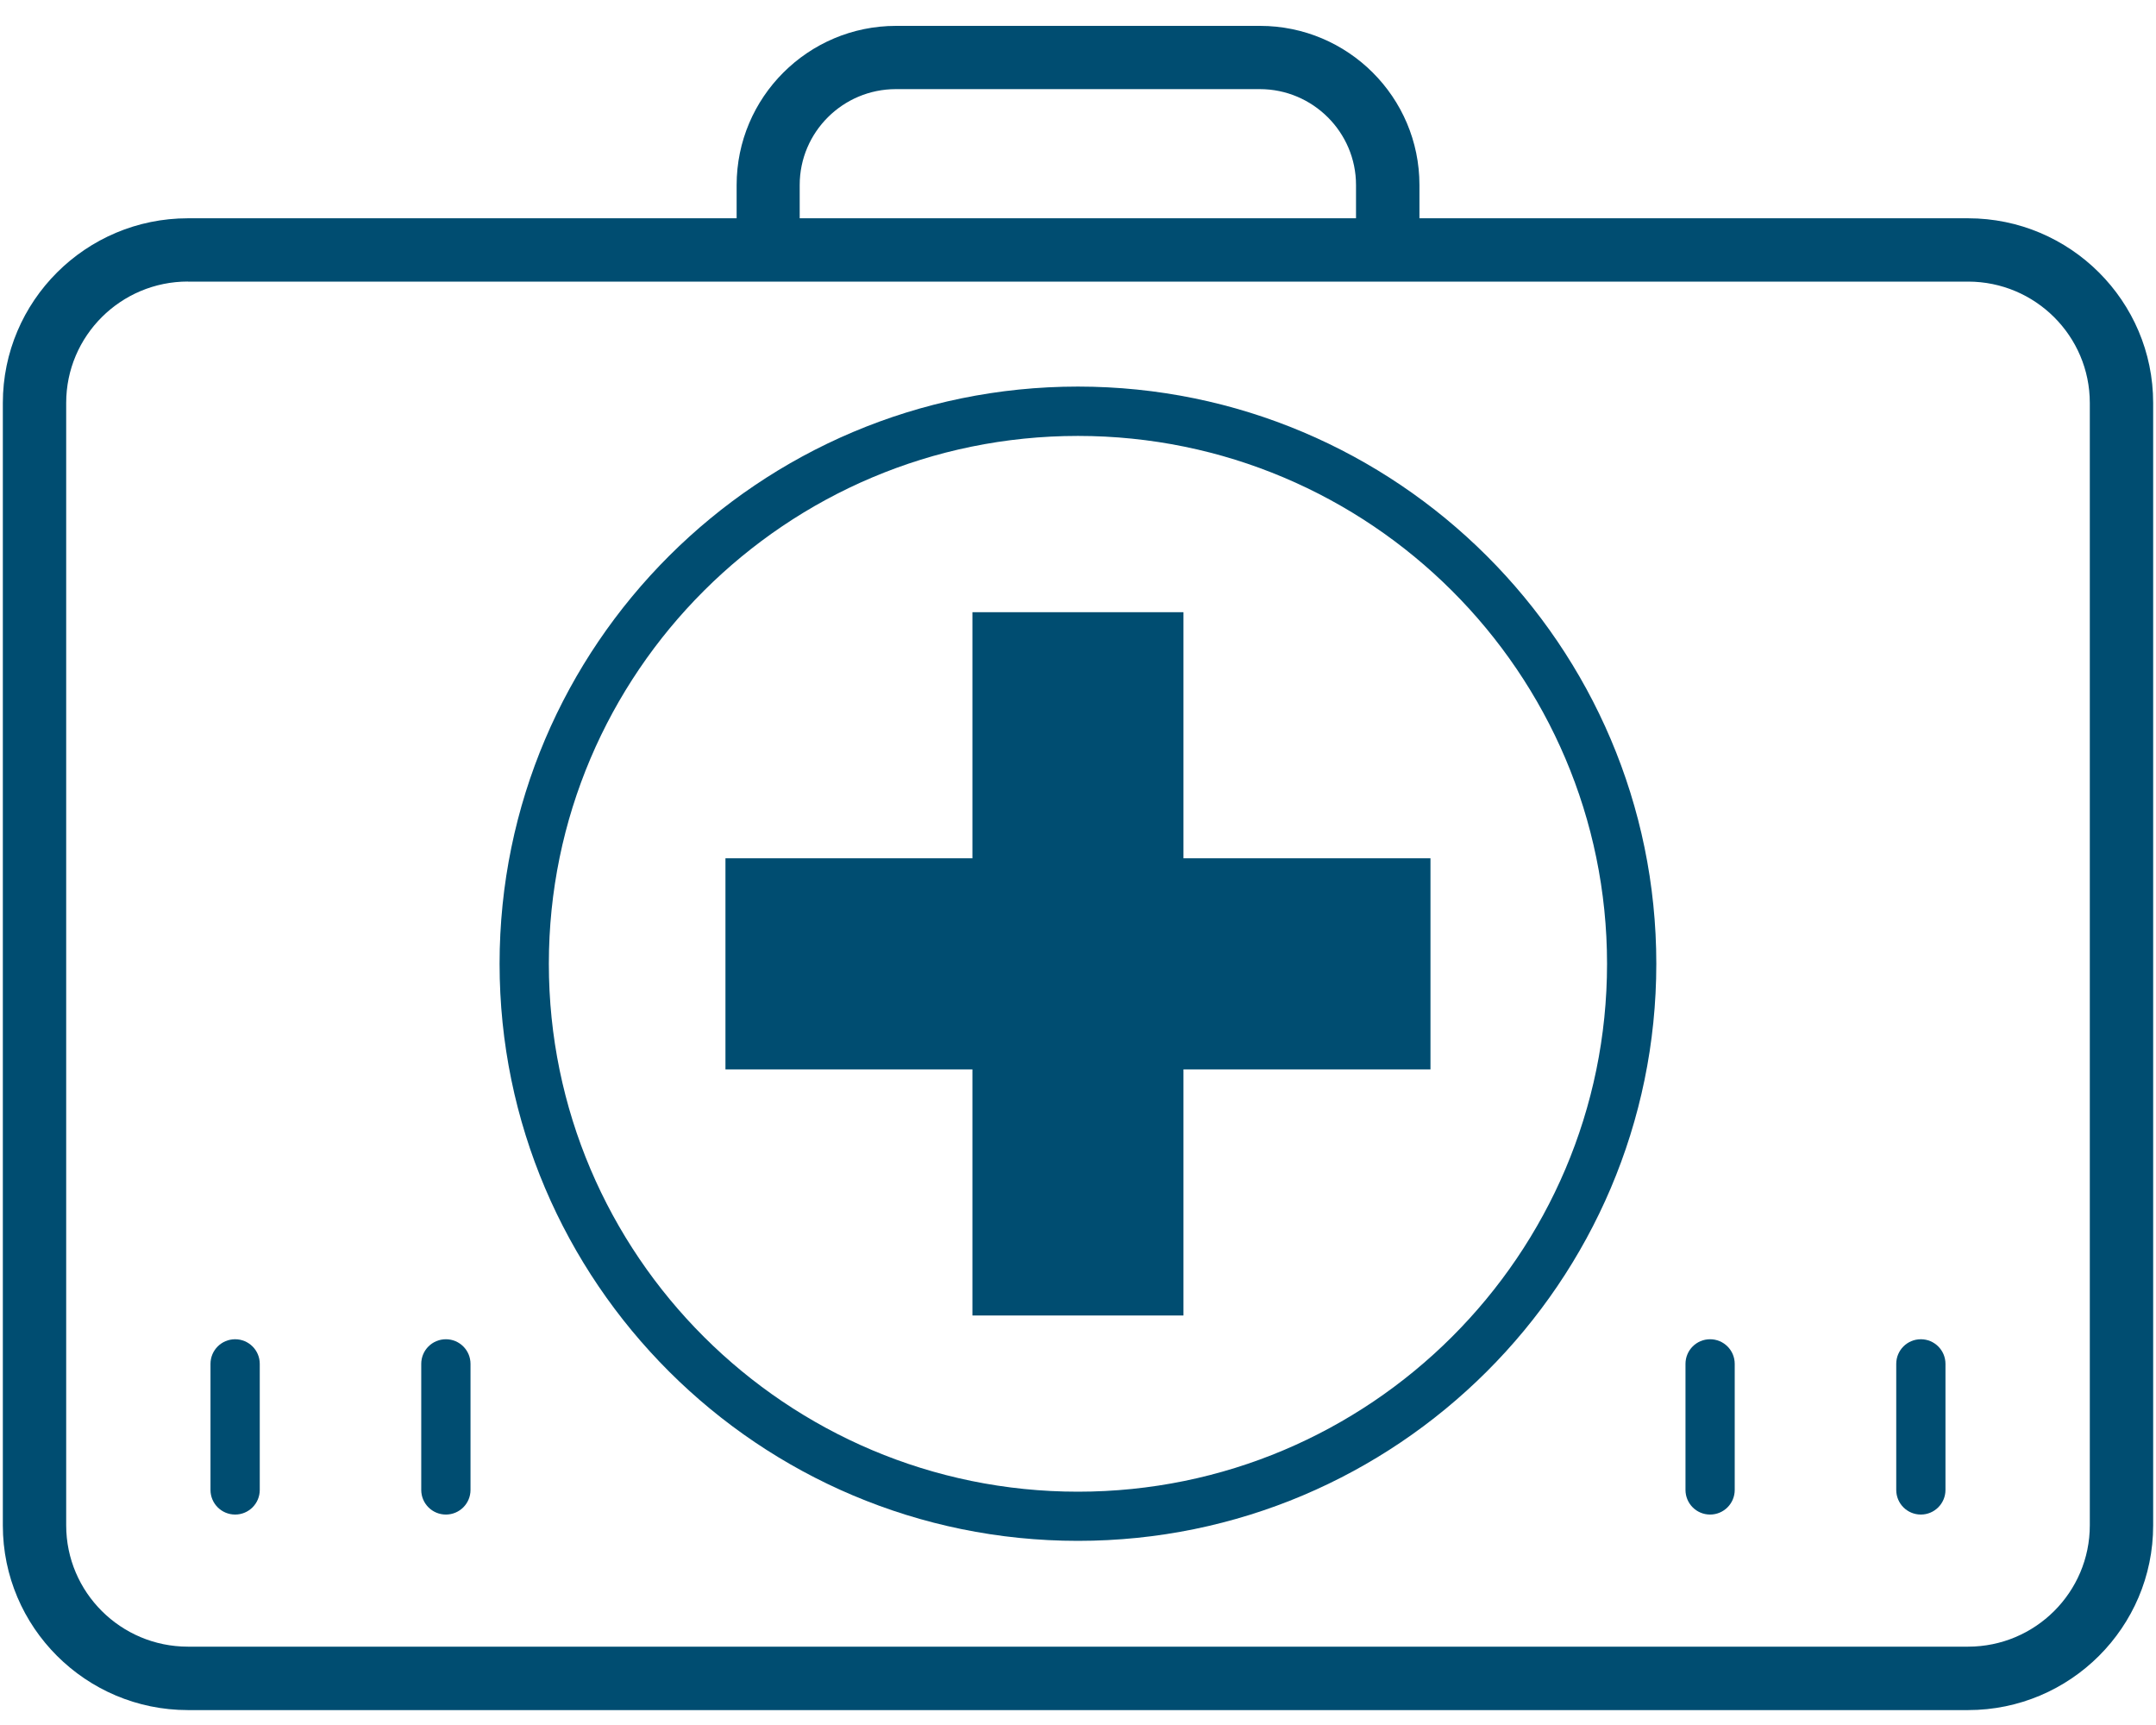
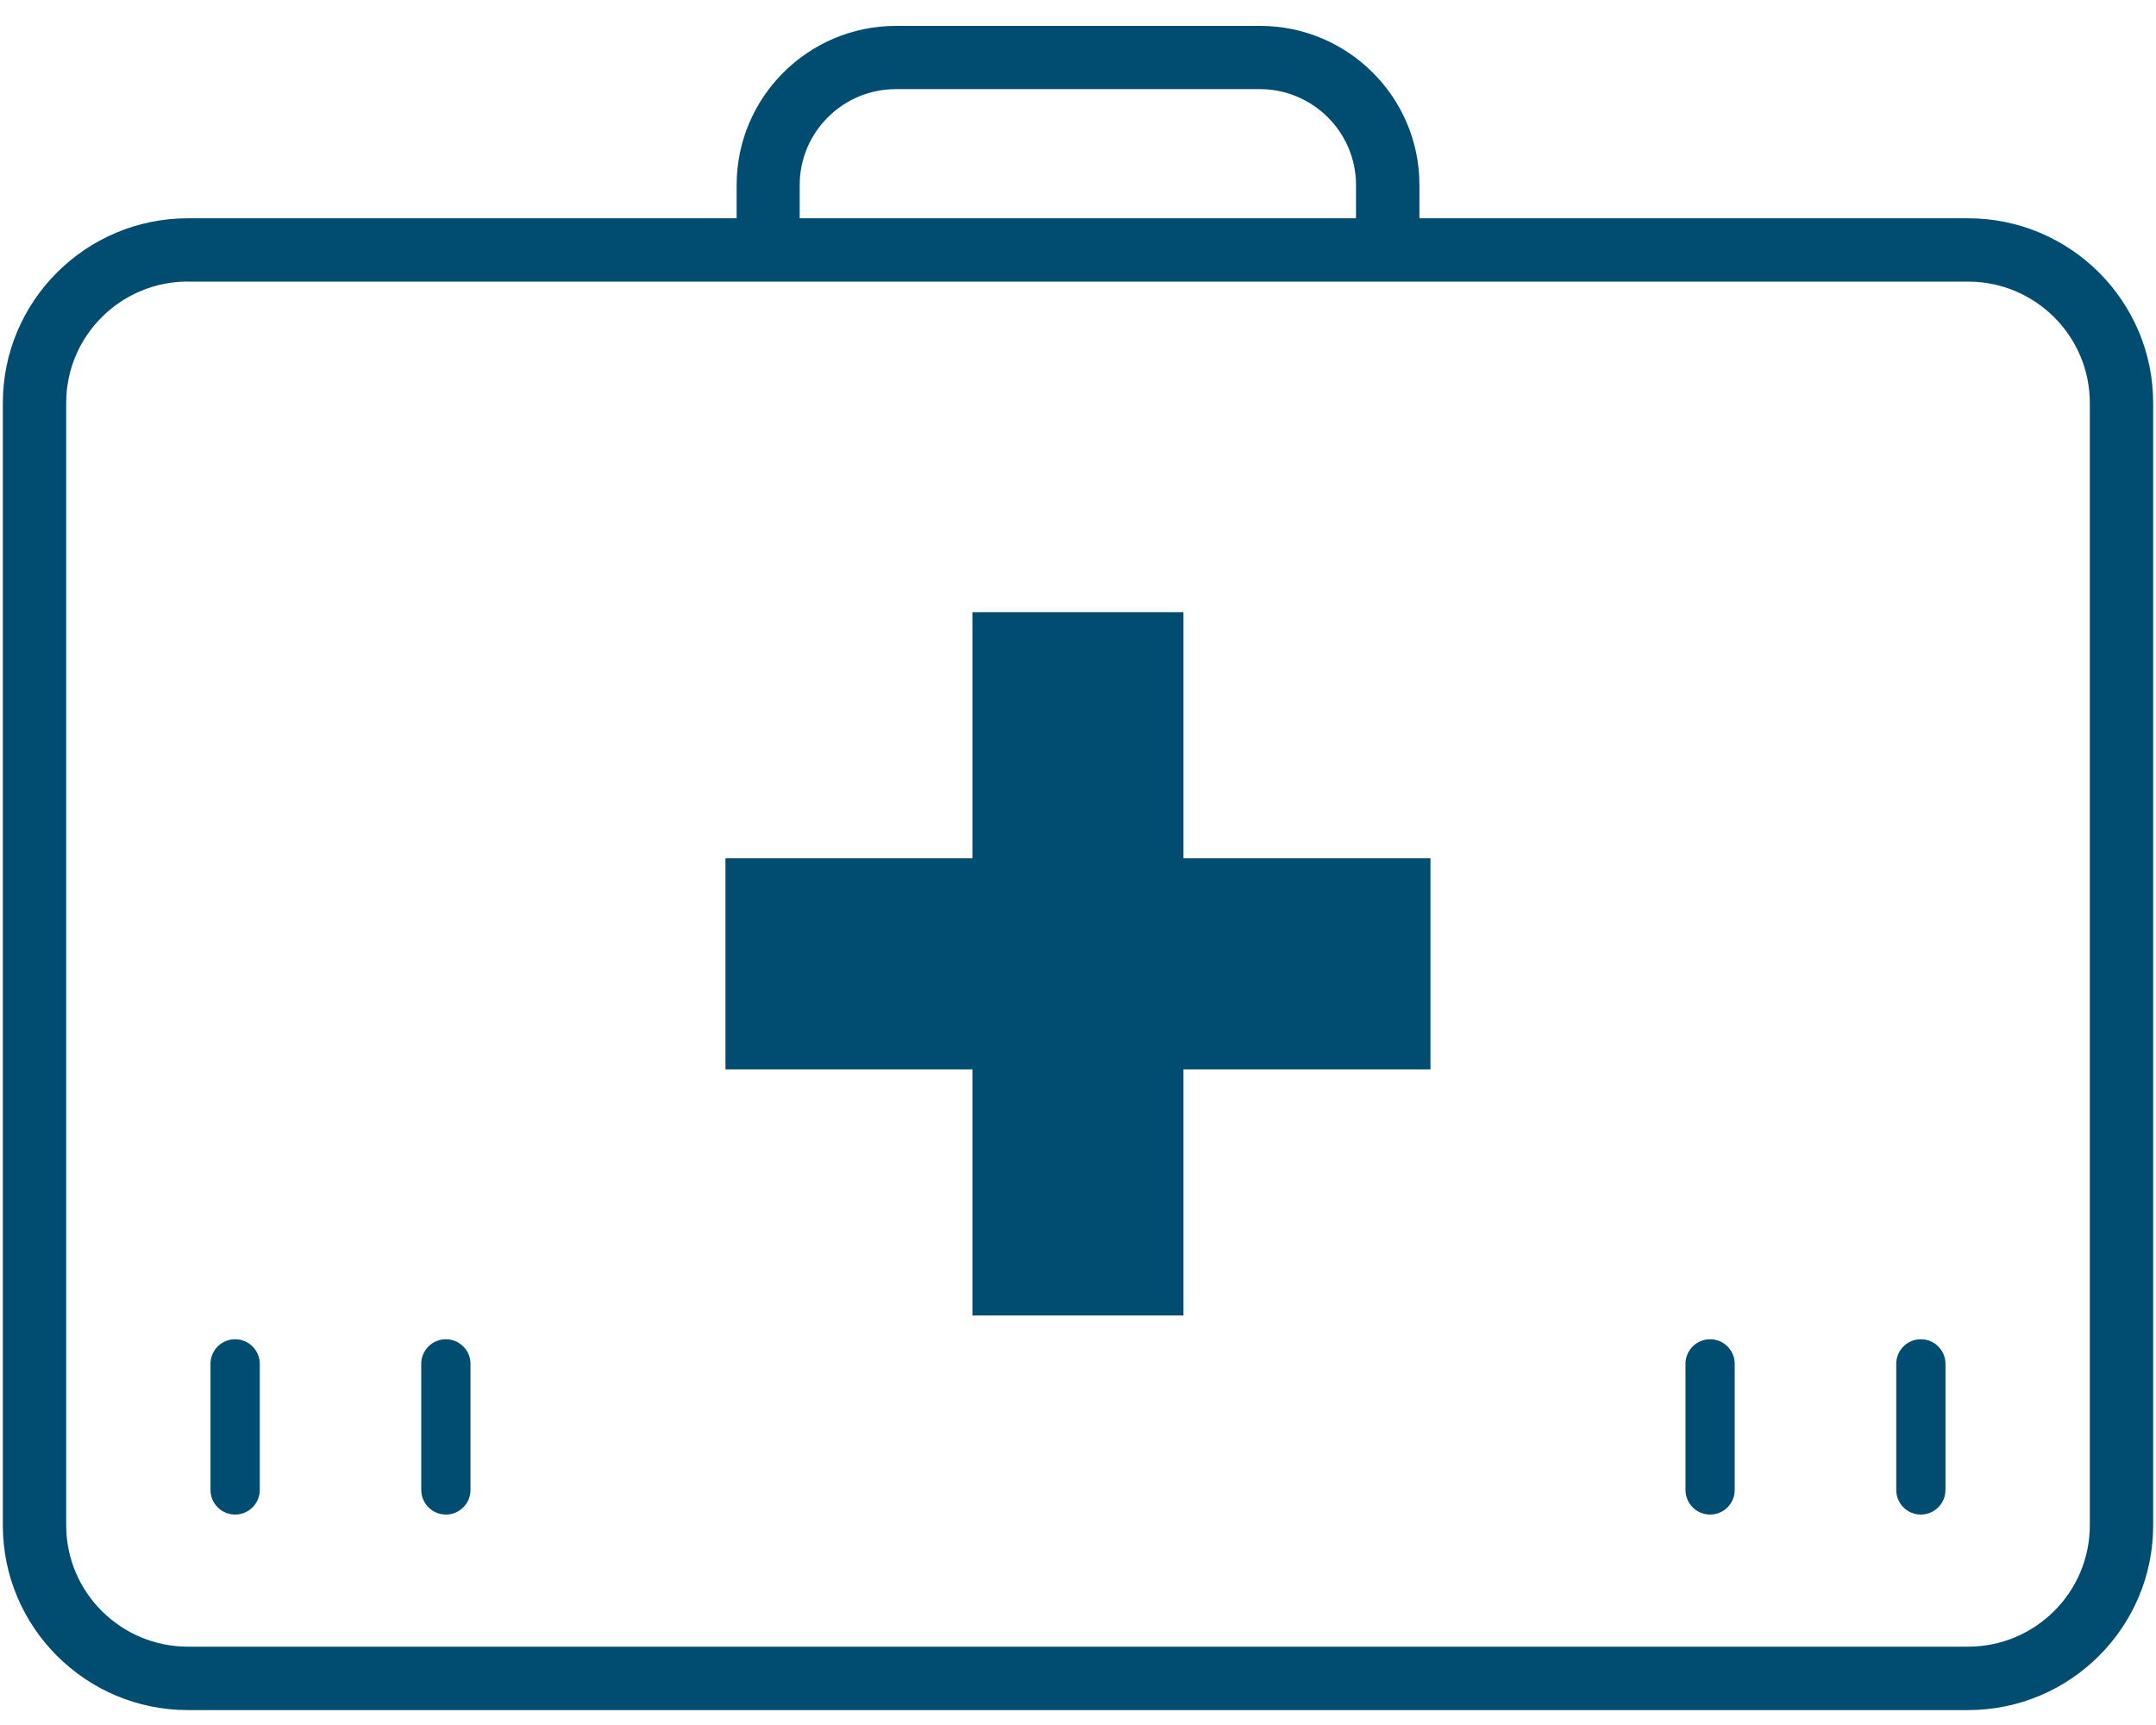
<svg xmlns="http://www.w3.org/2000/svg" width="60" height="48" viewBox="0 0 60 48" fill="none">
  <path d="M54.768 47.585H5.229C2.389 47.585 0.079 45.281 0.079 42.447V11.212C0.079 8.378 2.389 6.074 5.229 6.074H20.5V5.151C20.5 2.706 22.49 0.72 24.937 0.72H35.065C37.513 0.72 39.502 2.706 39.502 5.148V6.074H54.771C57.611 6.074 59.921 8.378 59.921 11.212V42.447C59.921 45.281 57.611 47.585 54.771 47.585H54.768ZM5.229 7.834C3.361 7.834 1.842 9.347 1.842 11.21V42.444C1.842 44.306 3.361 45.82 5.229 45.82H54.771C56.639 45.82 58.158 44.306 58.158 42.444V11.212C58.158 9.35 56.639 7.836 54.771 7.836H5.229V7.834ZM22.26 6.074H37.737V5.148C37.737 3.679 36.535 2.48 35.06 2.48H24.932C23.457 2.48 22.255 3.676 22.255 5.148V6.074H22.26Z" fill="#004D71" />
-   <path d="M29.998 42.876C21.122 42.876 13.903 35.671 13.903 26.817C13.903 17.962 21.125 10.757 29.998 10.757C38.872 10.757 46.094 17.962 46.094 26.817C46.094 35.671 38.872 42.876 29.998 42.876ZM29.998 12.13C21.879 12.13 15.274 18.719 15.274 26.819C15.274 34.919 21.879 41.508 29.998 41.508C38.118 41.508 44.723 34.919 44.723 26.819C44.723 18.719 38.118 12.13 29.998 12.13Z" fill="#004D71" />
  <path d="M32.935 36.605H27.062V29.757H20.189V23.883H27.062V17.035H32.935V23.883H39.809V29.757H32.935V36.605Z" fill="#004D71" />
  <path d="M53.456 42.144C53.077 42.144 52.771 41.838 52.771 41.459V37.951C52.771 37.572 53.077 37.266 53.456 37.266C53.834 37.266 54.141 37.572 54.141 37.951V41.459C54.141 41.838 53.834 42.144 53.456 42.144ZM47.591 42.144C47.212 42.144 46.906 41.838 46.906 41.459V37.951C46.906 37.572 47.212 37.266 47.591 37.266C47.969 37.266 48.276 37.572 48.276 37.951V41.459C48.276 41.838 47.969 42.144 47.591 42.144ZM12.409 42.144C12.03 42.144 11.723 41.838 11.723 41.459V37.951C11.723 37.572 12.03 37.266 12.409 37.266C12.787 37.266 13.094 37.572 13.094 37.951V41.459C13.094 41.838 12.787 42.144 12.409 42.144ZM6.544 42.144C6.165 42.144 5.858 41.838 5.858 41.459V37.951C5.858 37.572 6.165 37.266 6.544 37.266C6.922 37.266 7.229 37.572 7.229 37.951V41.459C7.229 41.838 6.922 42.144 6.544 42.144Z" fill="#004D71" />
</svg>